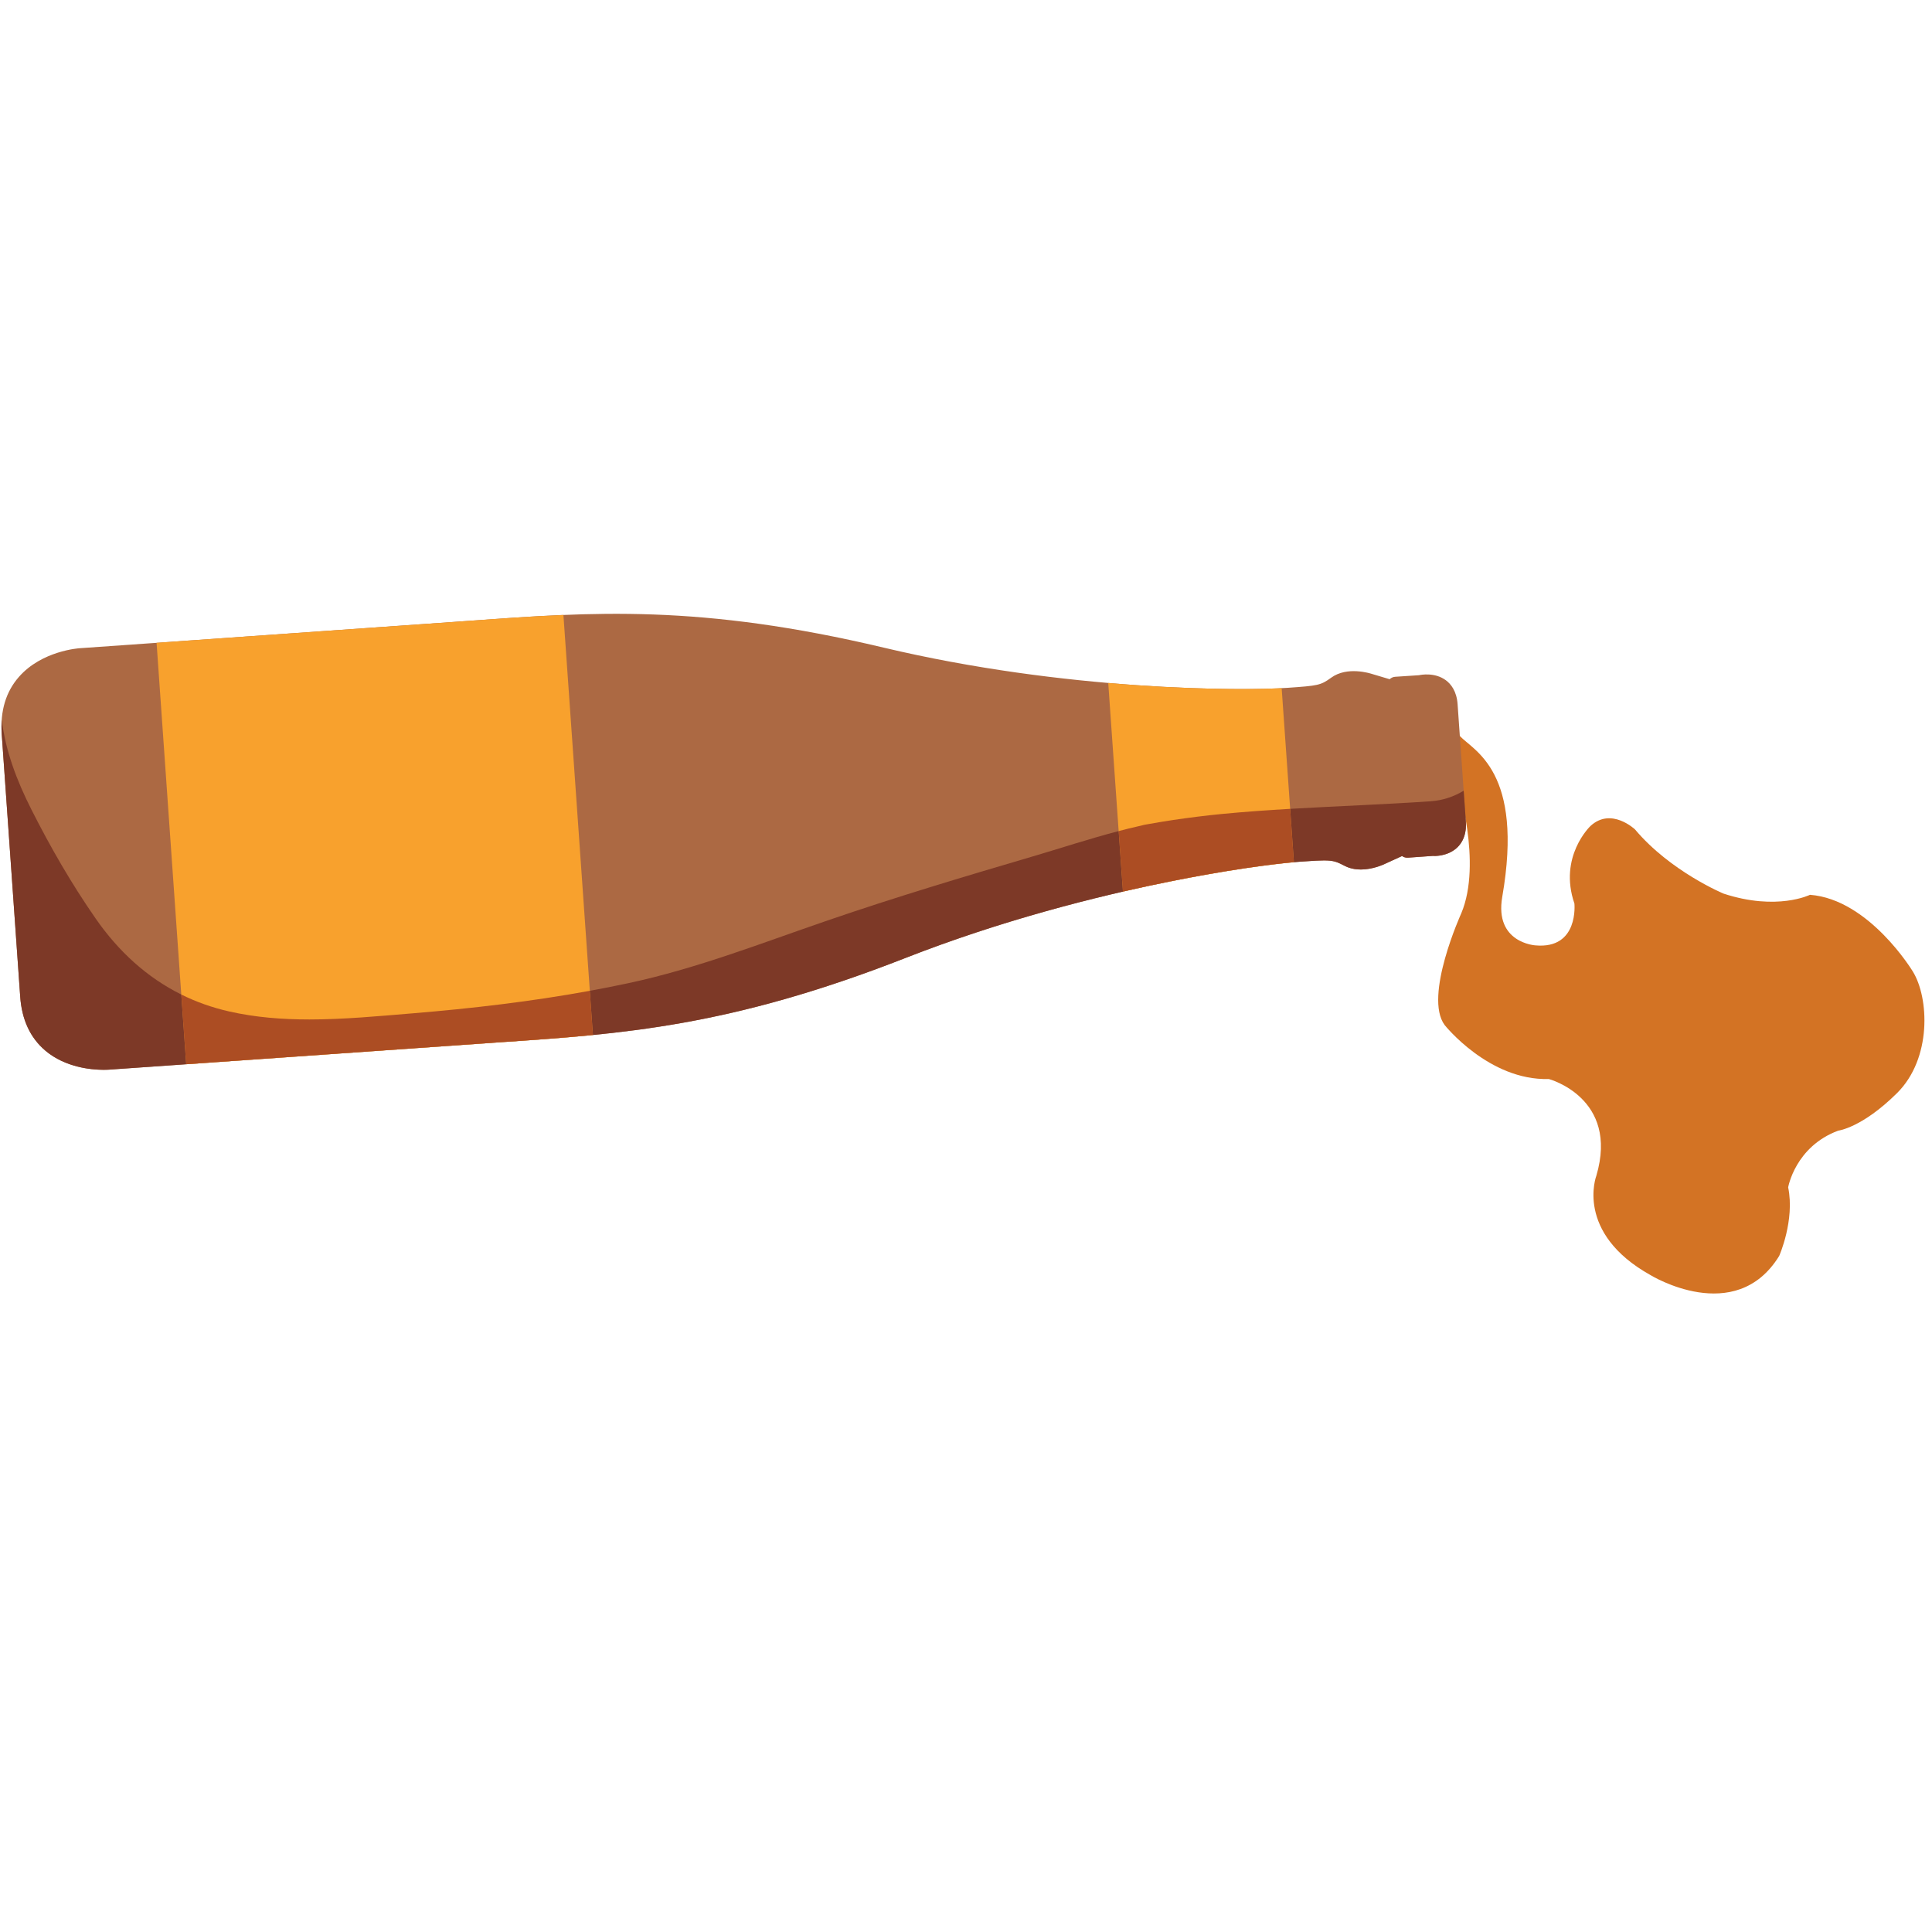
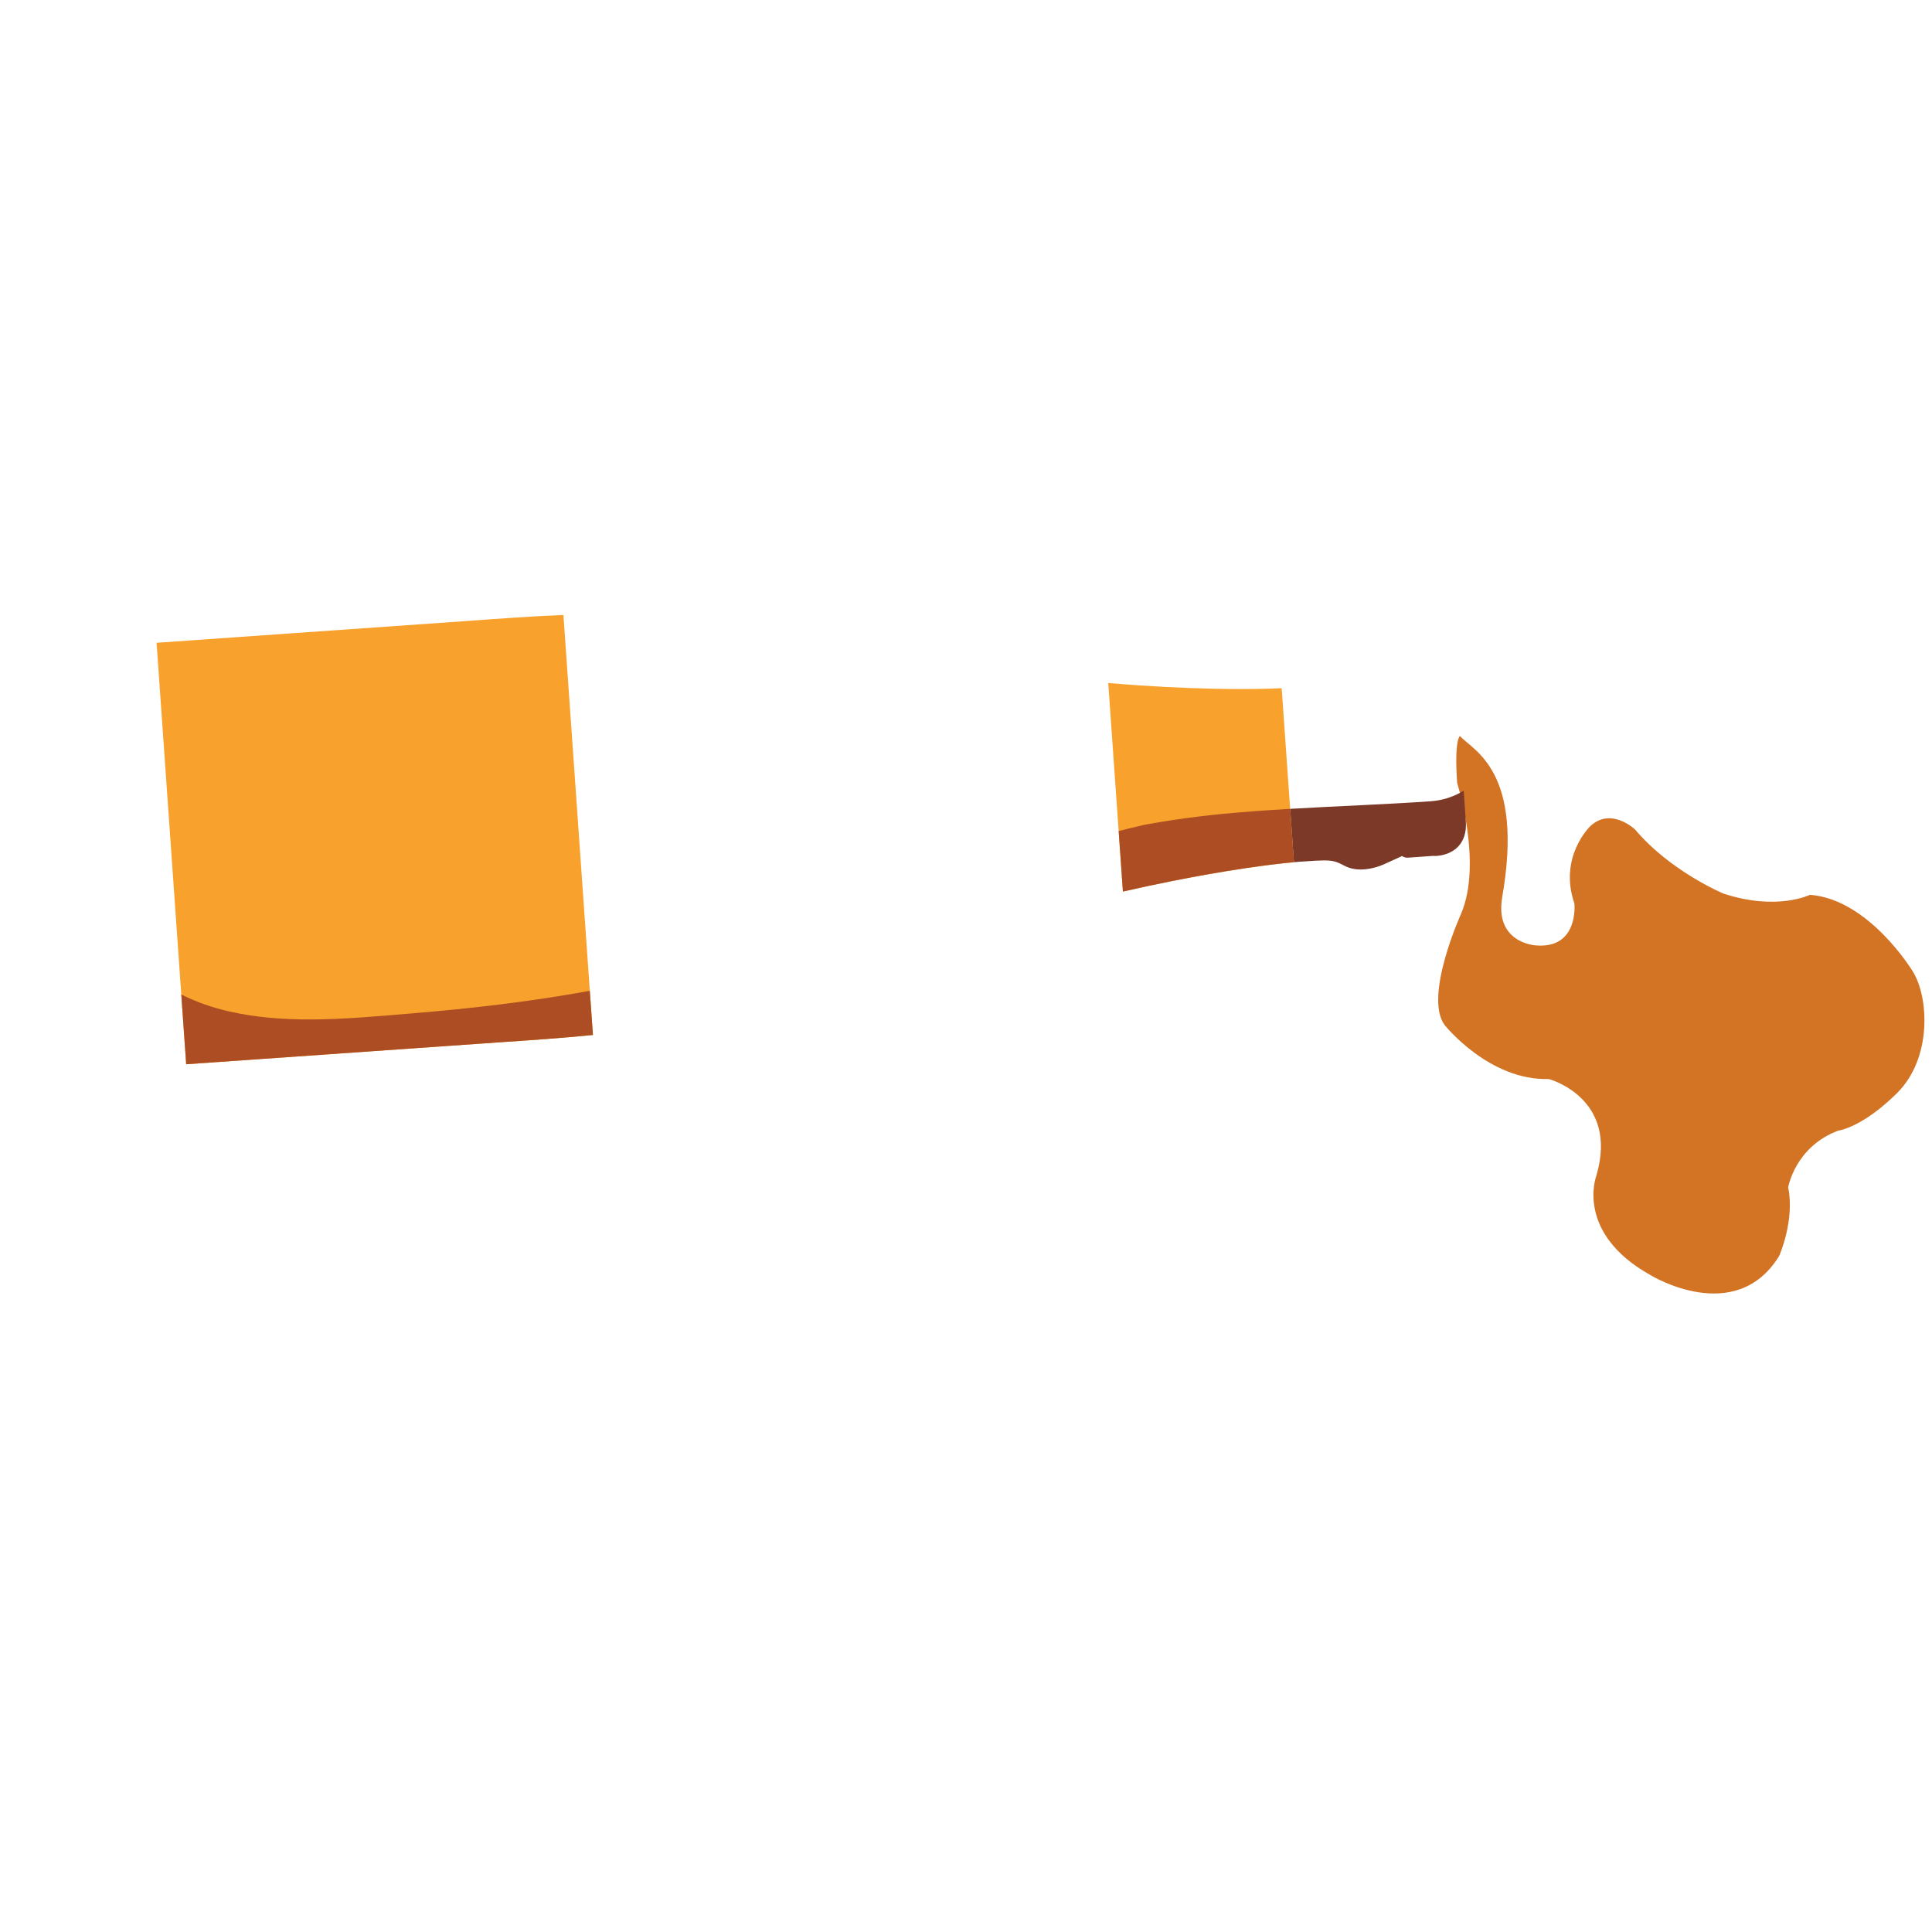
<svg xmlns="http://www.w3.org/2000/svg" width="384" zoomAndPan="magnify" viewBox="0 0 288 288" height="384" preserveAspectRatio="xMidYMid meet" version="1.0">
  <path fill="#d37324" d="M 217.219 116.734 C 217.219 116.734 221.012 128.598 217.824 136.16 C 217.824 136.16 212.195 148.531 215.348 152.797 C 215.348 152.797 221.953 161.109 230.879 160.848 C 230.879 160.848 241.387 163.641 237.965 175.266 C 237.965 175.266 234.707 183.758 246.051 190.086 C 246.051 190.086 258.676 197.844 265.219 187.223 C 265.219 187.223 267.574 181.914 266.559 176.996 C 266.559 176.996 267.594 170.934 274.023 168.543 C 274.023 168.543 277.551 168.133 282.777 162.957 C 288.008 157.777 287.555 148.73 285.145 144.824 C 285.145 144.824 278.66 134.062 269.809 133.387 C 269.809 133.387 264.902 135.824 256.941 133.215 C 256.941 133.215 249.027 129.938 243.727 123.641 C 243.727 123.641 240.172 120.262 237.078 123.141 C 237.078 123.141 232.281 127.684 234.695 134.688 C 234.695 134.688 235.395 141.512 228.887 140.926 C 228.887 140.926 222.75 140.574 223.938 133.699 C 227.195 114.945 219.688 111.938 217.617 109.715 C 217.617 109.715 216.762 110.332 217.219 116.734 " fill-opacity="1" fill-rule="nonzero" />
-   <path fill="#ac6943" d="M 3.012 148.559 C 3.25 152 4.508 154.703 6.742 156.598 C 10.668 159.93 16.156 159.461 16.387 159.441 L 74.238 155.391 C 92.766 154.141 108.77 153.062 134.992 142.797 C 160.93 132.641 186.77 128.945 193.773 128.453 C 198.309 128.141 198.688 128.137 200.398 129.047 C 203.004 130.43 206.23 128.891 206.586 128.711 L 209.004 127.605 C 209.246 127.777 209.543 127.875 209.863 127.852 L 213.617 127.586 C 213.664 127.605 215.812 127.734 217.285 126.277 C 217.926 125.641 218.652 124.477 218.512 122.5 L 217.281 104.973 C 217.141 102.992 216.258 101.945 215.539 101.41 C 213.875 100.172 211.766 100.598 211.535 100.652 L 207.969 100.887 C 207.652 100.91 207.375 101.043 207.156 101.25 L 204.562 100.477 C 204.223 100.367 200.809 99.289 198.43 101.027 C 196.867 102.16 196.488 102.215 191.949 102.531 C 184.941 103.023 158.836 102.977 131.738 96.543 C 104.336 90.039 88.336 91.203 69.809 92.555 L 11.945 96.625 C 11.723 96.633 6.234 97.012 2.824 100.898 C 0.879 103.109 0.02 105.973 0.258 109.414 L 3.012 148.559 " fill-opacity="1" fill-rule="nonzero" />
  <path fill="#f8a12d" d="M 192.883 128.527 C 188.465 128.918 179.074 130.223 167.391 132.906 L 165.203 101.812 C 177.148 102.84 186.633 102.816 191.055 102.586 L 192.883 128.527 " fill-opacity="1" fill-rule="nonzero" />
  <path fill="#f8a12d" d="M 27.754 158.645 L 23.34 95.82 L 69.809 92.555 C 74.621 92.203 79.27 91.867 83.988 91.672 L 88.387 154.285 C 83.691 154.75 79.051 155.066 74.238 155.391 L 27.754 158.645 " fill-opacity="1" fill-rule="nonzero" />
  <path fill="#ac6943" d="M 15.34 159.473 C 13.535 159.461 9.75 159.109 6.809 156.66 C 9.75 159.109 13.535 159.461 15.34 159.473 M 16.379 159.445 C 16.379 159.441 16.383 159.441 16.387 159.441 L 74.238 155.391 C 92.766 154.141 108.77 153.062 134.992 142.797 C 149.148 137.25 163.281 133.637 174.332 131.414 C 163.281 133.637 149.148 137.25 134.992 142.797 C 108.77 153.062 92.766 154.141 74.238 155.391 L 16.387 159.441 C 16.383 159.441 16.379 159.441 16.379 159.445 M 6.781 156.637 C 6.777 156.633 6.77 156.625 6.766 156.621 C 6.77 156.625 6.777 156.633 6.781 156.637 M 6.742 156.598 C 4.508 154.703 3.25 152 3.012 148.559 L 0.258 109.414 C 0.254 109.383 0.254 109.352 0.254 109.32 C 0.254 109.352 0.254 109.383 0.258 109.414 L 3.012 148.559 C 3.25 152 4.508 154.703 6.742 156.598 " fill-opacity="1" fill-rule="nonzero" />
-   <path fill="#7d3927" d="M 15.465 159.477 C 15.426 159.477 15.387 159.477 15.34 159.473 C 13.535 159.461 9.75 159.109 6.809 156.66 C 6.801 156.648 6.793 156.645 6.781 156.637 C 6.777 156.633 6.77 156.625 6.766 156.621 C 6.758 156.613 6.746 156.609 6.742 156.598 C 4.508 154.703 3.25 152 3.012 148.559 L 0.258 109.414 C 0.254 109.383 0.254 109.352 0.254 109.32 C 0.207 108.621 0.215 107.953 0.262 107.297 C 0.832 111.969 2.496 116.363 4.707 120.727 C 7.547 126.34 10.672 131.766 14.27 136.938 C 17.672 141.836 21.906 145.707 27.023 148.25 L 27.754 158.645 L 74.238 155.391 L 16.387 159.441 C 16.383 159.441 16.379 159.441 16.379 159.445 C 16.301 159.449 15.973 159.477 15.465 159.477 M 74.238 155.391 C 79.051 155.066 83.691 154.75 88.387 154.285 L 87.922 147.699 C 89.828 147.348 91.727 146.977 93.621 146.57 C 103.898 144.379 113.477 140.602 123.383 137.207 C 133.438 133.754 143.617 130.703 153.812 127.707 C 158.113 126.441 162.406 125.023 166.758 123.887 L 167.391 132.906 C 169.812 132.352 172.133 131.855 174.332 131.414 C 163.281 133.637 149.148 137.25 134.992 142.797 C 108.77 153.062 92.766 154.141 74.238 155.391 " fill-opacity="1" fill-rule="nonzero" />
-   <path fill="#ac6943" d="M 202.852 129.617 C 202.852 129.617 202.855 129.617 202.855 129.617 C 202.855 129.617 202.852 129.617 202.852 129.617 M 202.848 129.617 C 202.039 129.617 201.191 129.465 200.398 129.047 C 200.391 129.043 200.383 129.039 200.375 129.031 C 200.383 129.039 200.391 129.043 200.398 129.047 C 201.191 129.465 202.039 129.617 202.848 129.617 M 200.348 129.02 C 199.305 128.469 198.754 128.262 197.391 128.262 C 198.754 128.262 199.305 128.469 200.348 129.02 M 206.566 128.719 C 206.566 128.719 206.57 128.719 206.574 128.719 C 206.57 128.719 206.566 128.719 206.566 128.719 M 206.586 128.711 L 209.004 127.605 C 209.223 127.762 209.484 127.852 209.77 127.852 C 209.484 127.852 209.223 127.762 209.004 127.605 L 206.586 128.711 M 192.883 128.527 C 193.207 128.496 193.508 128.473 193.773 128.453 C 193.797 128.453 193.824 128.453 193.848 128.449 C 193.824 128.453 193.797 128.453 193.773 128.453 C 193.508 128.473 193.207 128.496 192.883 128.527 M 193.855 128.449 C 193.867 128.449 193.883 128.449 193.898 128.445 C 193.883 128.449 193.867 128.449 193.855 128.449 M 194 128.441 C 194.012 128.438 194.023 128.438 194.035 128.438 C 194.023 128.438 194.012 128.438 194 128.441 M 194.133 128.43 C 194.137 128.43 194.141 128.43 194.145 128.43 C 194.141 128.43 194.137 128.43 194.133 128.43 M 194.172 128.43 C 194.188 128.426 194.203 128.426 194.219 128.426 C 194.203 128.426 194.188 128.426 194.172 128.43 M 194.43 128.41 C 194.441 128.406 194.453 128.406 194.461 128.406 C 194.453 128.406 194.441 128.406 194.43 128.41 M 194.484 128.406 C 194.496 128.406 194.504 128.406 194.516 128.406 C 194.504 128.406 194.496 128.406 194.484 128.406 M 197.375 128.262 C 197.379 128.262 197.383 128.262 197.391 128.262 C 197.383 128.262 197.379 128.262 197.375 128.262 M 209.77 127.852 C 209.77 127.852 209.77 127.852 209.773 127.852 C 209.77 127.852 209.77 127.852 209.77 127.852 M 213.852 127.598 C 213.859 127.598 213.867 127.598 213.875 127.598 C 213.867 127.598 213.859 127.598 213.852 127.598 M 213.852 127.598 C 213.719 127.598 213.637 127.59 213.621 127.586 C 213.637 127.59 213.719 127.598 213.852 127.598 M 213.941 127.598 C 213.945 127.598 213.949 127.598 213.953 127.598 C 213.949 127.598 213.945 127.598 213.941 127.598 M 218.512 122.5 L 218.492 122.176 L 218.512 122.5 " fill-opacity="1" fill-rule="nonzero" />
  <path fill="#953b1f" d="M 218.492 122.176 L 218.188 117.871 L 218.492 122.176 " fill-opacity="1" fill-rule="nonzero" />
  <path fill="#7d3927" d="M 202.852 129.617 C 202.852 129.617 202.848 129.617 202.848 129.617 C 202.039 129.617 201.191 129.465 200.398 129.047 C 200.391 129.043 200.383 129.039 200.375 129.031 C 200.363 129.031 200.355 129.023 200.348 129.02 C 199.305 128.469 198.754 128.262 197.391 128.262 C 197.383 128.262 197.379 128.262 197.375 128.262 C 196.684 128.262 195.785 128.316 194.516 128.406 C 194.504 128.406 194.496 128.406 194.484 128.406 C 194.477 128.406 194.473 128.406 194.461 128.406 C 194.453 128.406 194.441 128.406 194.43 128.41 C 194.363 128.414 194.289 128.418 194.219 128.426 C 194.203 128.426 194.188 128.426 194.172 128.43 C 194.164 128.43 194.156 128.43 194.145 128.43 C 194.141 128.43 194.137 128.43 194.133 128.43 C 194.102 128.43 194.07 128.434 194.035 128.438 C 194.023 128.438 194.012 128.438 194 128.441 C 193.965 128.441 193.93 128.441 193.898 128.445 C 193.883 128.449 193.867 128.449 193.855 128.449 C 193.855 128.449 193.852 128.449 193.848 128.449 C 193.824 128.453 193.797 128.453 193.773 128.453 C 193.508 128.473 193.207 128.496 192.883 128.527 L 192.324 120.574 C 199.301 120.164 206.289 119.922 213.262 119.445 C 215.055 119.324 216.73 118.758 218.188 117.871 L 218.492 122.176 L 218.512 122.5 C 218.527 122.668 218.527 122.824 218.527 122.98 C 218.527 124.668 217.871 125.699 217.285 126.277 C 216.152 127.395 214.621 127.582 213.953 127.598 C 213.949 127.598 213.945 127.598 213.941 127.598 C 213.918 127.598 213.895 127.598 213.875 127.598 C 213.867 127.598 213.859 127.598 213.852 127.598 C 213.719 127.598 213.637 127.59 213.621 127.586 C 213.621 127.586 213.617 127.586 213.617 127.586 L 209.863 127.852 C 209.863 127.852 209.859 127.852 209.852 127.852 C 209.824 127.852 209.801 127.852 209.773 127.852 C 209.77 127.852 209.77 127.852 209.77 127.852 C 209.484 127.852 209.223 127.762 209.004 127.605 L 206.586 128.711 C 206.578 128.715 206.578 128.719 206.574 128.719 C 206.57 128.719 206.566 128.719 206.566 128.719 C 206.266 128.867 204.66 129.617 202.855 129.617 C 202.855 129.617 202.852 129.617 202.852 129.617 " fill-opacity="1" fill-rule="nonzero" />
  <path fill="#ac4d23" d="M 167.391 132.906 L 166.758 123.887 C 167.672 123.645 168.594 123.418 169.512 123.211 C 170.059 123.086 170.398 123.004 170.602 122.949 C 170.789 122.922 171.016 122.883 171.297 122.828 C 172.492 122.621 173.691 122.406 174.895 122.23 C 177.32 121.879 179.758 121.566 182.195 121.332 C 185.566 121.008 188.945 120.77 192.324 120.574 L 192.883 128.527 C 189.379 128.836 182.75 129.719 174.332 131.414 C 172.133 131.855 169.812 132.352 167.391 132.906 " fill-opacity="1" fill-rule="nonzero" />
  <path fill="#ac4d23" d="M 27.754 158.645 L 27.023 148.25 C 29.227 149.348 31.598 150.191 34.133 150.77 C 38.066 151.664 42.086 151.969 46.121 151.969 C 51.242 151.969 56.395 151.477 61.438 151.062 C 70.336 150.328 79.164 149.301 87.922 147.699 L 88.387 154.285 C 83.691 154.75 79.051 155.066 74.238 155.391 L 27.754 158.645 " fill-opacity="1" fill-rule="nonzero" />
</svg>